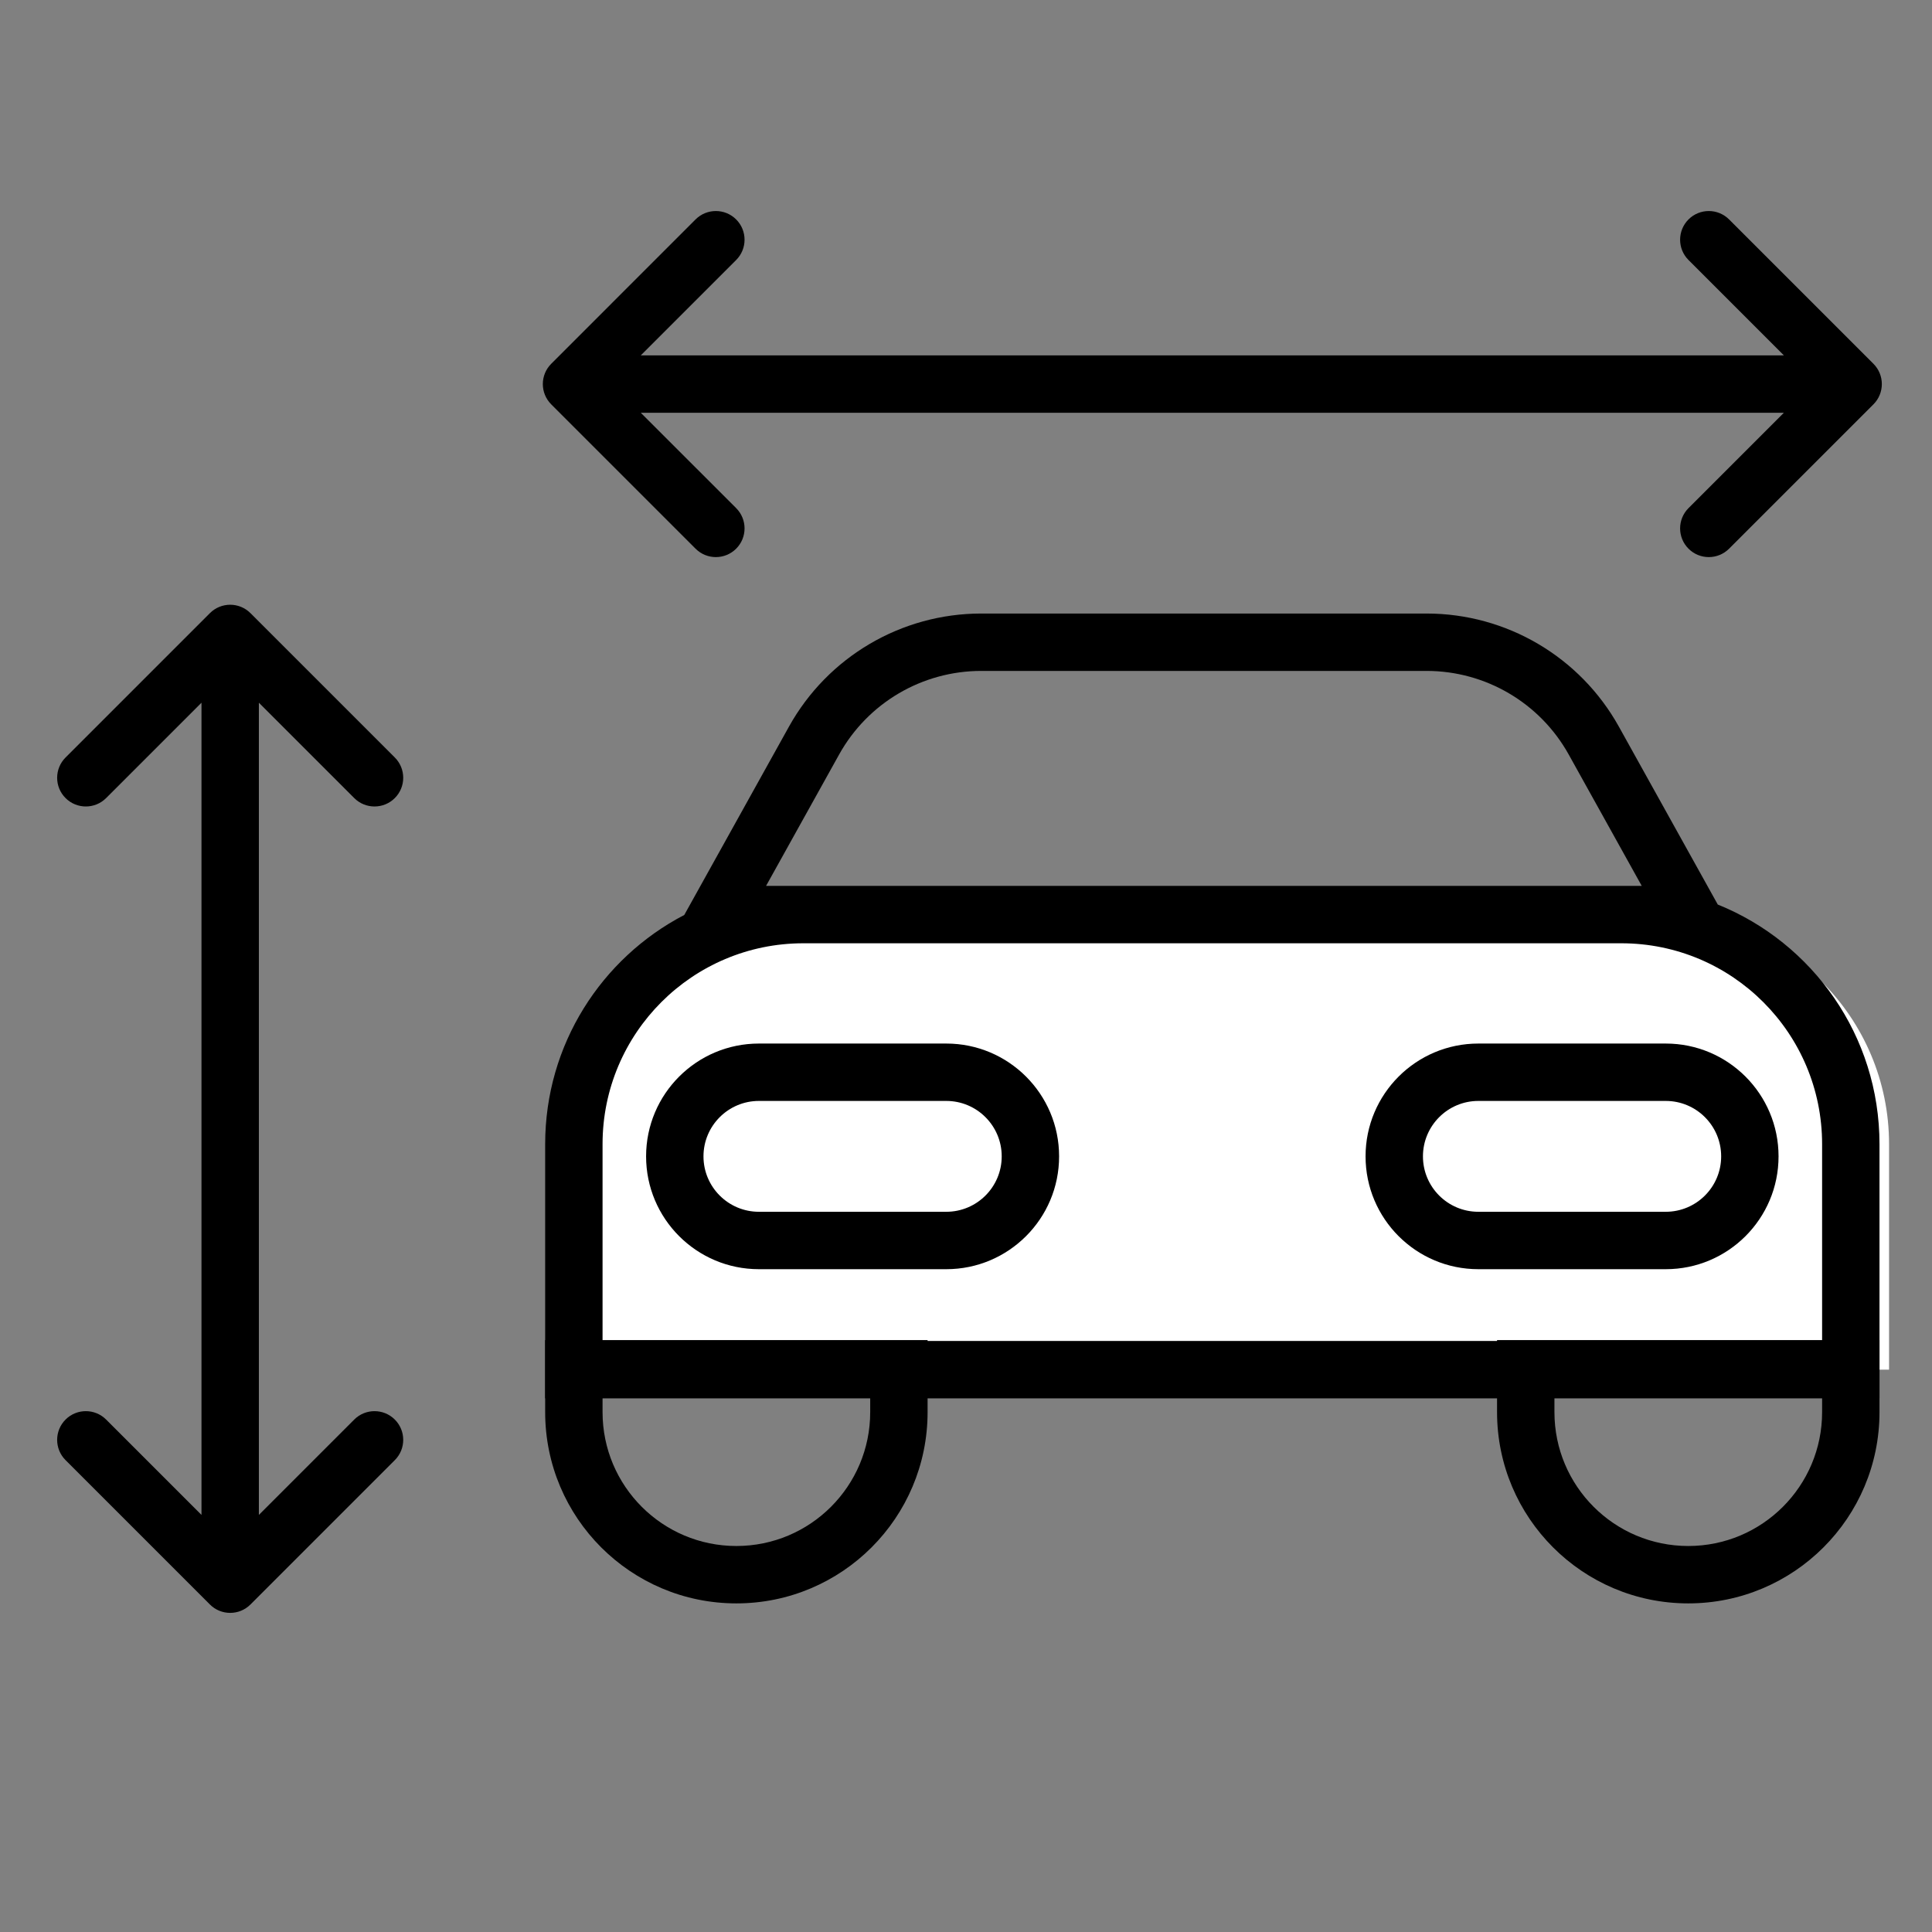
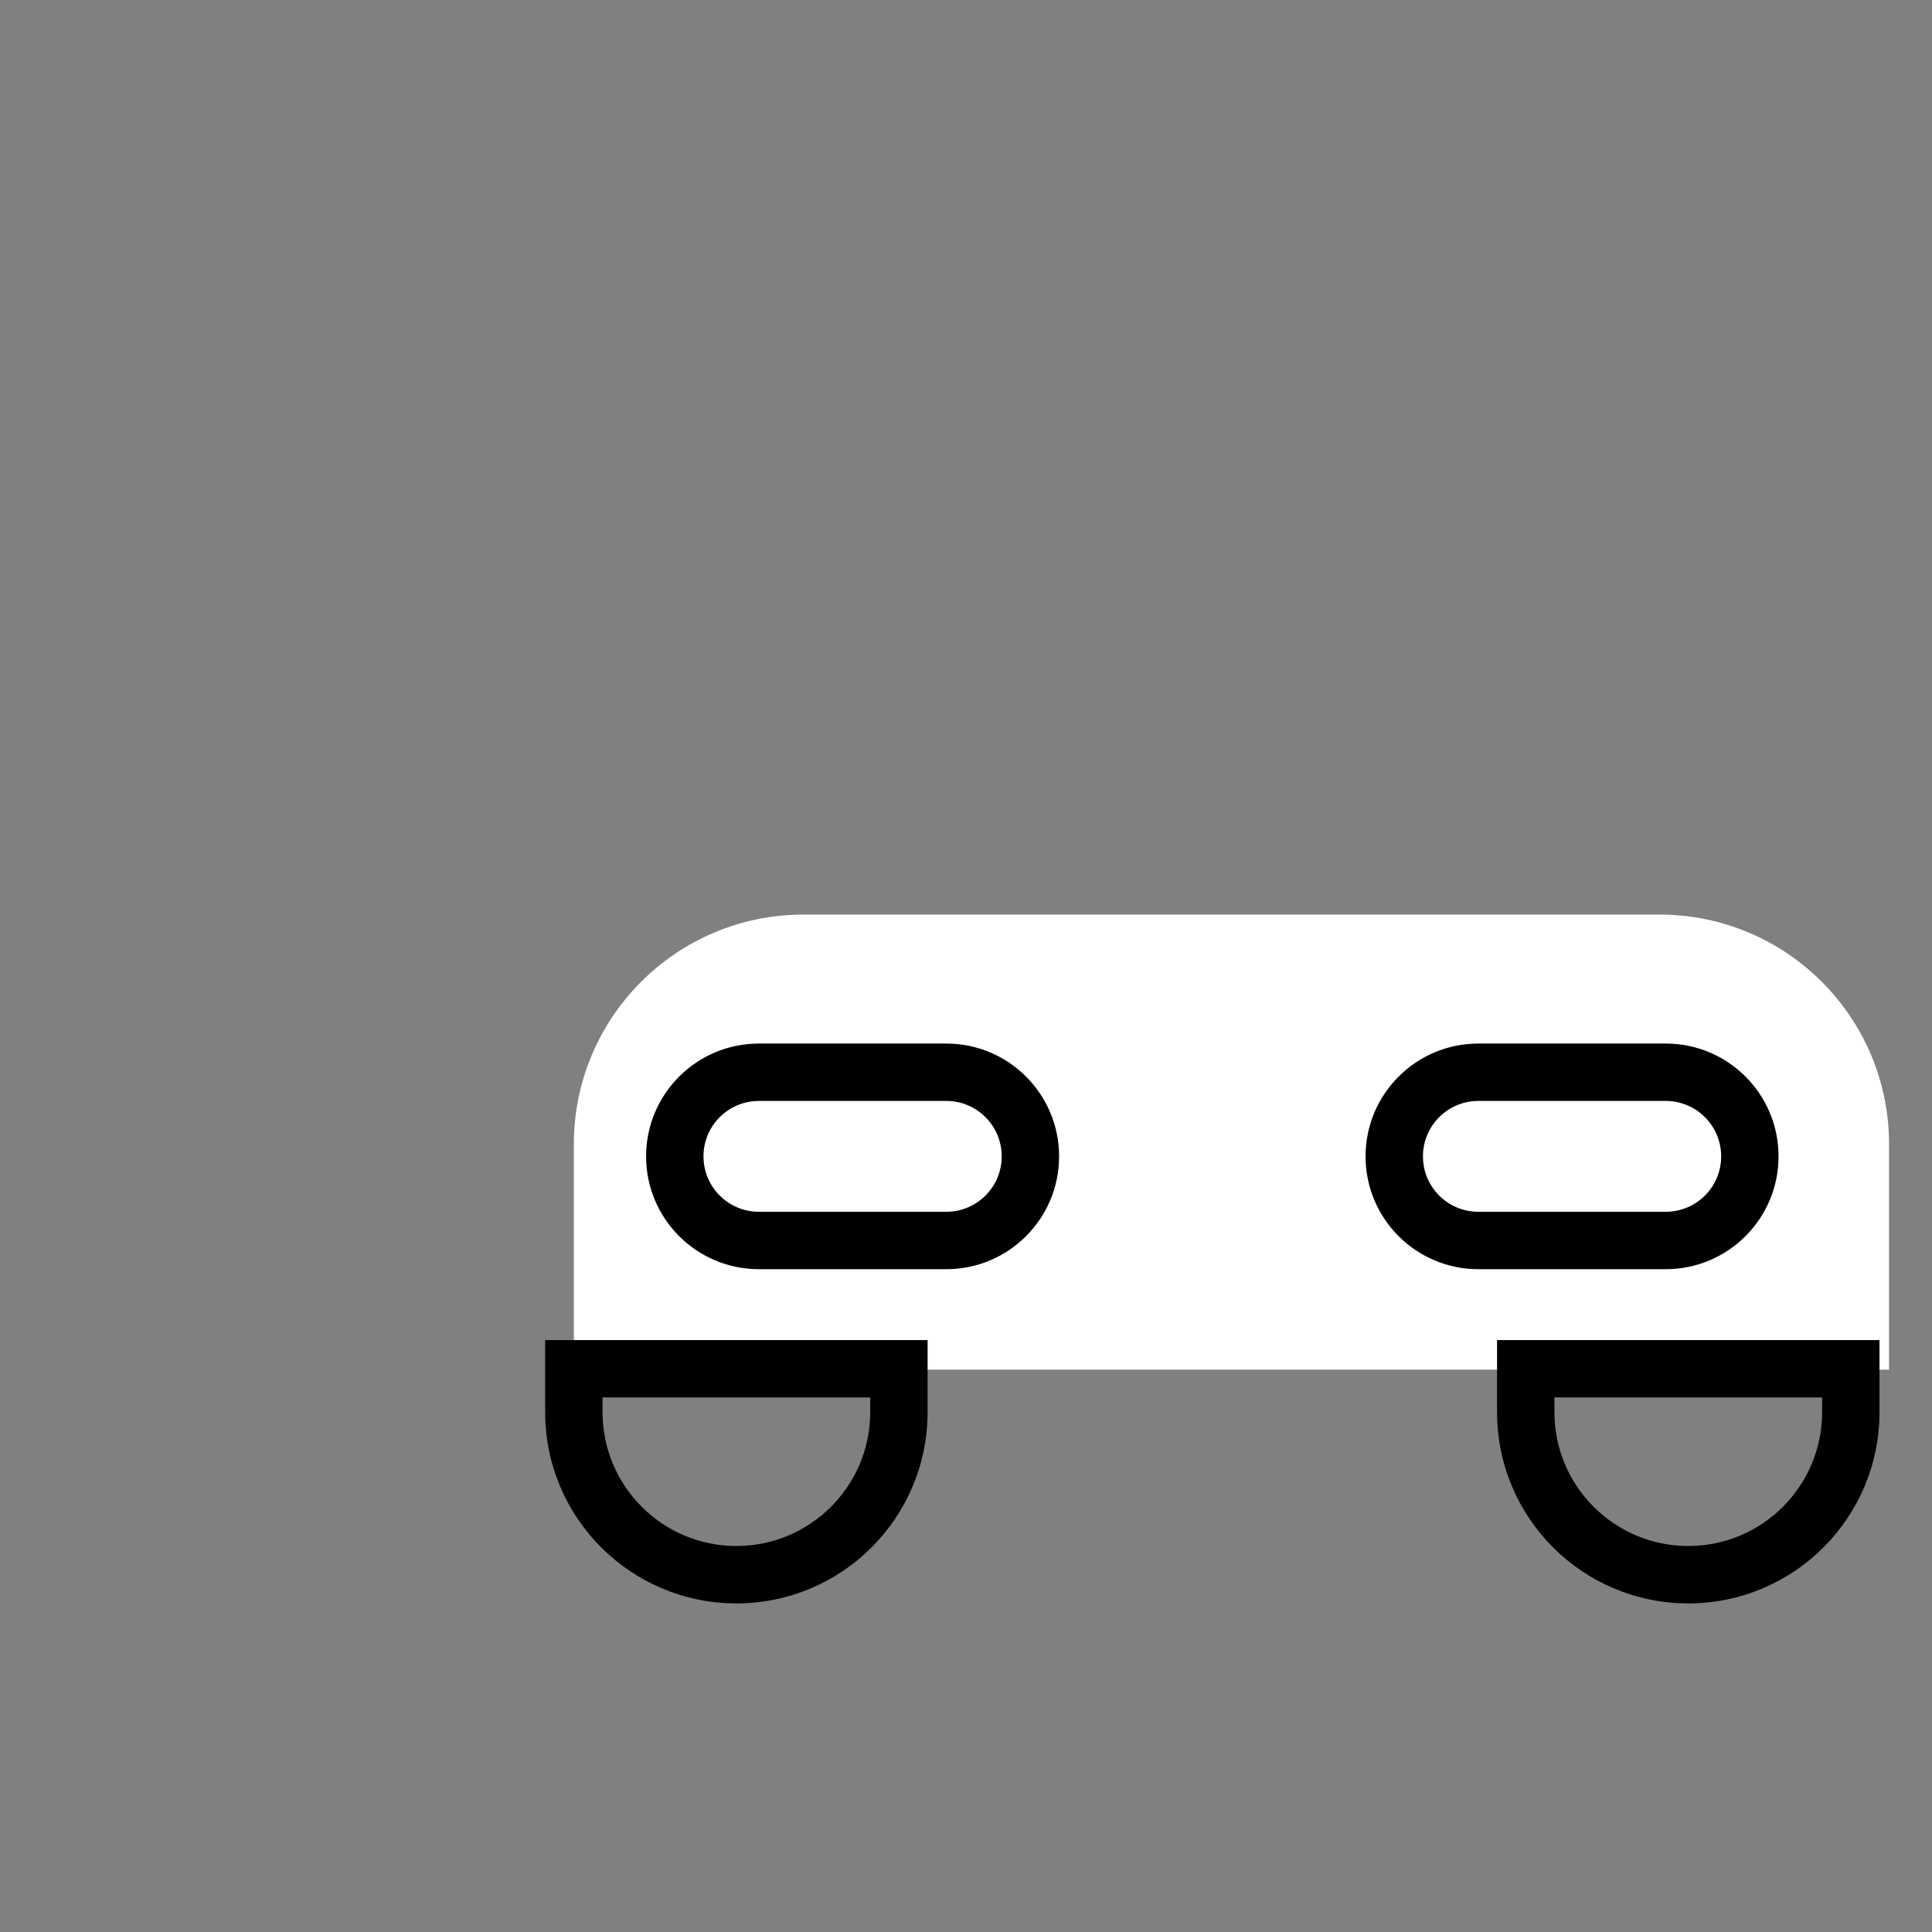
<svg xmlns="http://www.w3.org/2000/svg" width="101" height="101" viewBox="0 0 101 101" fill="none">
  <rect x="0" y="0" width="101" height="101" fill="#808080" stroke="none" />
  <path d="M30 59.812C30 53.185 35.372 47.812 41.999 47.812H86.755C93.382 47.812 98.755 53.185 98.755 59.812V71.602H30V59.812Z" fill="white" />
  <path fill-rule="evenodd" clip-rule="evenodd" d="M78.262 73.824C78.262 79.345 82.738 83.821 88.258 83.821C93.779 83.821 98.255 79.345 98.255 73.824V70.055H78.262V73.824ZM88.258 80.821C84.394 80.821 81.262 77.688 81.262 73.824V73.055H95.255V73.824C95.255 77.688 92.123 80.821 88.258 80.821Z" fill="black" />
  <path fill-rule="evenodd" clip-rule="evenodd" d="M28.5 73.824C28.5 79.345 32.975 83.821 38.496 83.821C44.017 83.821 48.492 79.345 48.492 73.824V70.055H28.5V73.824ZM38.496 80.821C34.632 80.821 31.5 77.688 31.5 73.824V73.055H45.492V73.824C45.492 77.688 42.36 80.821 38.496 80.821Z" fill="black" />
  <path fill-rule="evenodd" clip-rule="evenodd" d="M33.776 60.452C33.776 57.195 36.417 54.554 39.674 54.554H49.469C52.726 54.554 55.367 57.195 55.367 60.452C55.367 63.709 52.726 66.35 49.469 66.35H39.674C36.417 66.35 33.776 63.709 33.776 60.452ZM39.674 57.554C38.074 57.554 36.776 58.852 36.776 60.452C36.776 62.052 38.074 63.349 39.674 63.349H49.469C51.069 63.349 52.367 62.052 52.367 60.452C52.367 58.852 51.069 57.554 49.469 57.554H39.674Z" fill="black" />
  <path fill-rule="evenodd" clip-rule="evenodd" d="M71.388 60.452C71.388 57.195 74.028 54.554 77.285 54.554H87.08C90.338 54.554 92.978 57.195 92.978 60.452C92.978 63.709 90.338 66.35 87.08 66.35H77.285C74.028 66.35 71.388 63.709 71.388 60.452ZM77.285 57.554C75.685 57.554 74.388 58.852 74.388 60.452C74.388 62.052 75.685 63.349 77.285 63.349H87.08C88.681 63.349 89.978 62.052 89.978 60.452C89.978 58.852 88.681 57.554 87.08 57.554H77.285Z" fill="black" />
-   <path fill-rule="evenodd" clip-rule="evenodd" d="M89.801 47.287L84.63 37.986C82.601 34.337 78.754 32.074 74.579 32.074H51.296C47.121 32.074 43.274 34.337 41.245 37.986L35.772 47.832C31.45 50.083 28.5 54.603 28.5 59.812V73.102H98.255V59.812C98.255 54.14 94.757 49.285 89.801 47.287ZM85.826 46.312L82.008 39.444C80.508 36.746 77.665 35.074 74.579 35.074H51.296C48.21 35.074 45.366 36.746 43.867 39.444L40.048 46.312H85.826ZM84.755 49.312H41.999C36.2 49.312 31.5 54.013 31.5 59.812V70.102H95.255V59.812C95.255 54.013 90.554 49.312 84.755 49.312Z" fill="black" />
-   <path fill-rule="evenodd" clip-rule="evenodd" d="M28.817 21.139C28.231 20.553 28.231 19.603 28.817 19.017L36.362 11.471C36.948 10.886 37.898 10.886 38.484 11.471C39.07 12.057 39.07 13.007 38.484 13.593L33.498 18.578H93.256L88.271 13.593C87.685 13.007 87.685 12.057 88.271 11.471C88.856 10.886 89.806 10.886 90.392 11.471L97.938 19.017C98.524 19.603 98.524 20.553 97.938 21.139L90.392 28.684C89.806 29.27 88.856 29.27 88.271 28.684C87.685 28.099 87.685 27.149 88.271 26.563L93.256 21.578H33.498L38.484 26.563C39.07 27.149 39.07 28.099 38.484 28.684C37.898 29.27 36.948 29.27 36.362 28.684L28.817 21.139Z" fill="black" />
-   <path fill-rule="evenodd" clip-rule="evenodd" d="M13.094 83.878C12.508 84.464 11.558 84.464 10.973 83.878L3.427 76.332C2.841 75.747 2.841 74.797 3.427 74.211C4.012 73.625 4.962 73.625 5.548 74.211L10.533 79.196L10.533 36.736L5.548 41.721C4.962 42.307 4.012 42.307 3.427 41.721C2.841 41.136 2.841 40.186 3.427 39.6L10.973 32.054C11.558 31.468 12.508 31.468 13.094 32.054L20.64 39.6C21.226 40.186 21.226 41.136 20.64 41.721C20.054 42.307 19.104 42.307 18.518 41.721L13.533 36.736L13.533 79.196L18.518 74.211C19.104 73.625 20.054 73.625 20.64 74.211C21.226 74.797 21.226 75.747 20.64 76.332L13.094 83.878Z" fill="black" />
</svg>